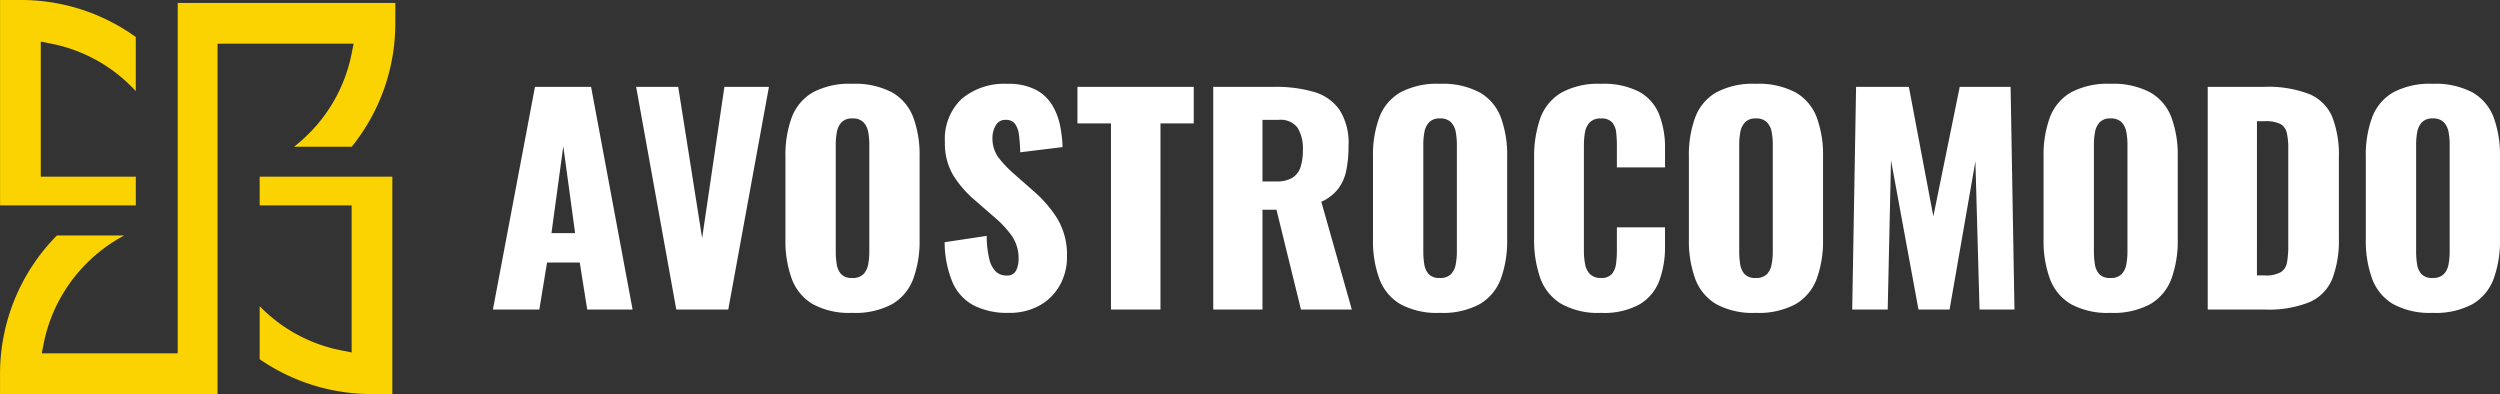
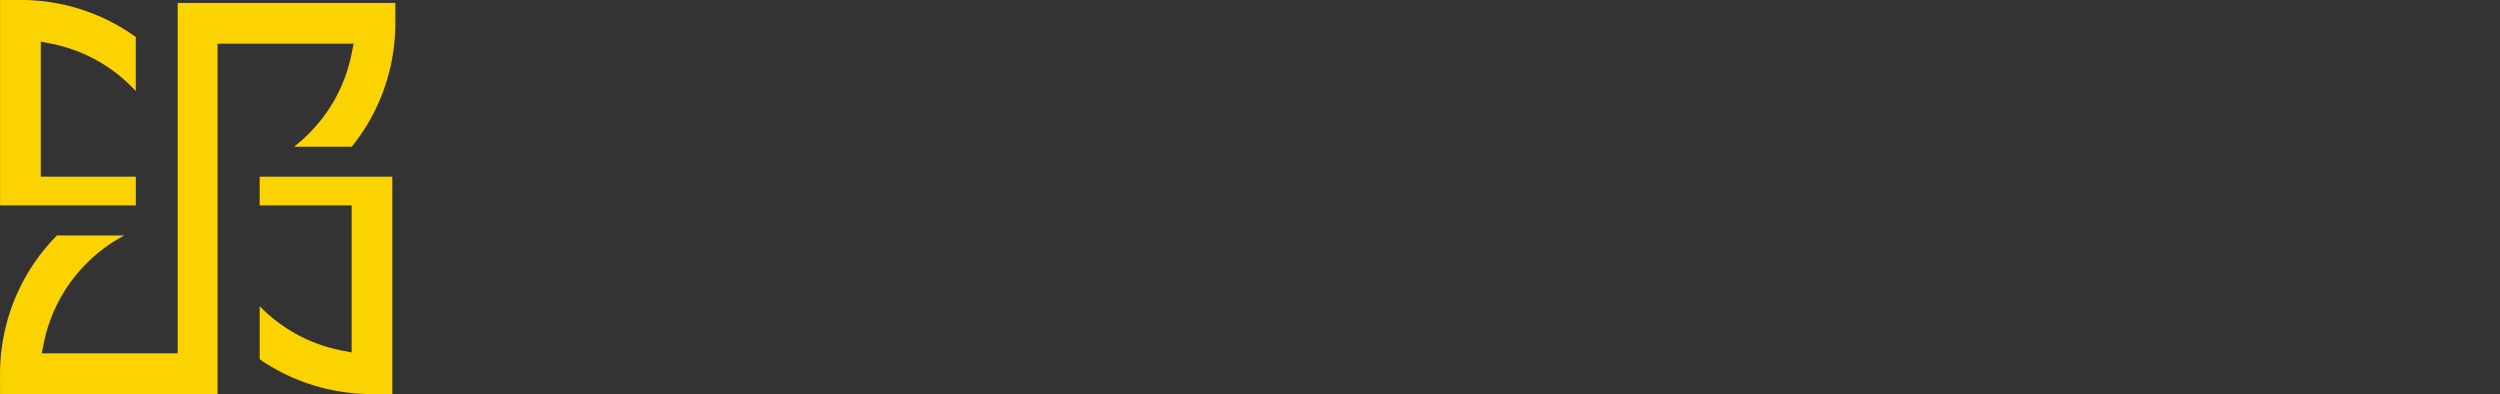
<svg xmlns="http://www.w3.org/2000/svg" width="387.664" height="61.103" viewBox="0 0 387.664 61.103">
  <rect x="0" y="0" width="387.664" height="61.103" fill="#333333" stroke="none" />
  <g id="Group_6603" data-name="Group 6603" transform="translate(-240 -72)">
-     <path id="Path_18337" data-name="Path 18337" d="M-135.568,4.626l6.523-34.534h8.7l6.438,34.534h-7.035L-122.1-2.665h-5.074l-1.194,7.291Zm9.081-11.852h3.667L-124.654-20.7Zm19.356,11.852-6.225-34.534h6.523l3.709,23.449,3.453-23.449h6.907l-6.31,34.534Zm27.286.512a11.841,11.841,0,0,1-6.139-1.364,7.628,7.628,0,0,1-3.24-3.922,17.033,17.033,0,0,1-.981-6.1V-19.079a16.818,16.818,0,0,1,.981-6.1,7.539,7.539,0,0,1,3.24-3.858,11.994,11.994,0,0,1,6.139-1.343,12.215,12.215,0,0,1,6.2,1.343,7.512,7.512,0,0,1,3.262,3.858,16.818,16.818,0,0,1,.981,6.1V-6.246a17.033,17.033,0,0,1-.981,6.1,7.6,7.6,0,0,1-3.262,3.922A12.059,12.059,0,0,1-79.845,5.138Zm0-5.415a2.282,2.282,0,0,0,1.748-.6,2.981,2.981,0,0,0,.725-1.535A10.7,10.7,0,0,0-77.2-4.327V-20.955a10.6,10.6,0,0,0-.171-1.94,2.965,2.965,0,0,0-.725-1.514,2.282,2.282,0,0,0-1.748-.6,2.161,2.161,0,0,0-1.663.6,2.965,2.965,0,0,0-.725,1.514,10.6,10.6,0,0,0-.171,1.94V-4.327a12.193,12.193,0,0,0,.149,1.919,2.939,2.939,0,0,0,.682,1.535A2.21,2.21,0,0,0-79.845-.277Zm24.259,5.415A11.48,11.48,0,0,1-61,3.986,7.368,7.368,0,0,1-64.283.426,16.366,16.366,0,0,1-65.519-5.82L-59-6.8a15.559,15.559,0,0,0,.405,3.581,3.969,3.969,0,0,0,1.023,1.961,2.3,2.3,0,0,0,1.6.6,1.521,1.521,0,0,0,1.556-.81,4.13,4.13,0,0,0,.362-1.705,6.153,6.153,0,0,0-1.023-3.6,15.988,15.988,0,0,0-2.771-2.963l-2.984-2.6a16.643,16.643,0,0,1-3.3-3.773,9.542,9.542,0,0,1-1.343-5.223,8.535,8.535,0,0,1,2.6-6.715A10.237,10.237,0,0,1-55.8-30.377a9.14,9.14,0,0,1,4.455.938,6.549,6.549,0,0,1,2.558,2.451,10.134,10.134,0,0,1,1.194,3.2,20.3,20.3,0,0,1,.362,3.219l-6.566.81a26.23,26.23,0,0,0-.192-2.665,3.664,3.664,0,0,0-.618-1.748,1.7,1.7,0,0,0-1.45-.618,1.649,1.649,0,0,0-1.556.9,3.7,3.7,0,0,0-.49,1.791,5.063,5.063,0,0,0,.917,3.134,17.75,17.75,0,0,0,2.409,2.537l2.857,2.515A19.428,19.428,0,0,1-48.1-9.571,10.93,10.93,0,0,1-46.547-3.56,8.886,8.886,0,0,1-47.656.853a8.1,8.1,0,0,1-3.134,3.134A9.547,9.547,0,0,1-55.586,5.138Zm15.86-.512V-24.238h-5.2v-5.67h18.034v5.67h-5.159V4.626Zm15.86,0V-29.908h9.507a21.189,21.189,0,0,1,6.054.767,7.344,7.344,0,0,1,3.986,2.75,9.475,9.475,0,0,1,1.428,5.606A19,19,0,0,1-3.23-16.99a7.062,7.062,0,0,1-1.258,2.878A6.916,6.916,0,0,1-7.11-12.087L-2.378,4.626h-7.887L-14.06-10.85h-2.174V4.626Zm7.632-19.868H-14.1a4.641,4.641,0,0,0,2.515-.576,3.053,3.053,0,0,0,1.258-1.663A8.342,8.342,0,0,0-9.967-20.1a6.269,6.269,0,0,0-.81-3.453,3.3,3.3,0,0,0-2.984-1.236h-2.473Zm27.5,20.379A11.841,11.841,0,0,1,5.126,3.773,7.628,7.628,0,0,1,1.886-.149a17.033,17.033,0,0,1-.981-6.1V-19.079a16.818,16.818,0,0,1,.981-6.1,7.539,7.539,0,0,1,3.24-3.858,11.994,11.994,0,0,1,6.139-1.343,12.215,12.215,0,0,1,6.2,1.343,7.511,7.511,0,0,1,3.262,3.858,16.818,16.818,0,0,1,.981,6.1V-6.246a17.033,17.033,0,0,1-.981,6.1,7.6,7.6,0,0,1-3.262,3.922A12.059,12.059,0,0,1,11.265,5.138Zm0-5.415a2.282,2.282,0,0,0,1.748-.6,2.981,2.981,0,0,0,.725-1.535,10.7,10.7,0,0,0,.171-1.919V-20.955a10.6,10.6,0,0,0-.171-1.94,2.965,2.965,0,0,0-.725-1.514,2.282,2.282,0,0,0-1.748-.6,2.161,2.161,0,0,0-1.663.6,2.965,2.965,0,0,0-.725,1.514,10.6,10.6,0,0,0-.171,1.94V-4.327a12.193,12.193,0,0,0,.149,1.919A2.939,2.939,0,0,0,9.539-.874,2.21,2.21,0,0,0,11.265-.277ZM36.249,5.138a11.619,11.619,0,0,1-6.2-1.428A7.694,7.694,0,0,1,26.827-.3a17.778,17.778,0,0,1-.938-6.075V-18.823a18.063,18.063,0,0,1,.938-6.161,7.591,7.591,0,0,1,3.219-3.986,11.761,11.761,0,0,1,6.2-1.407,11.928,11.928,0,0,1,5.99,1.258A6.943,6.943,0,0,1,45.288-25.6a14.047,14.047,0,0,1,.9,5.2v2.984H38.722V-20.87a17.376,17.376,0,0,0-.107-1.961A2.892,2.892,0,0,0,38-24.387a2.157,2.157,0,0,0-1.748-.618,2.264,2.264,0,0,0-1.769.64,3.023,3.023,0,0,0-.725,1.6,13.174,13.174,0,0,0-.149,2.025V-4.5a10.78,10.78,0,0,0,.192,2.11,2.918,2.918,0,0,0,.767,1.535,2.282,2.282,0,0,0,1.684.576A2.1,2.1,0,0,0,37.955-.9a3.073,3.073,0,0,0,.64-1.6,15.479,15.479,0,0,0,.128-2V-8.122h7.461v2.984A14.877,14.877,0,0,1,45.309.128a7.219,7.219,0,0,1-3.027,3.667A11.4,11.4,0,0,1,36.249,5.138Zm24,0a11.841,11.841,0,0,1-6.139-1.364,7.628,7.628,0,0,1-3.24-3.922,17.033,17.033,0,0,1-.981-6.1V-19.079a16.818,16.818,0,0,1,.981-6.1,7.539,7.539,0,0,1,3.24-3.858,11.994,11.994,0,0,1,6.139-1.343,12.215,12.215,0,0,1,6.2,1.343,7.511,7.511,0,0,1,3.262,3.858,16.818,16.818,0,0,1,.981,6.1V-6.246a17.033,17.033,0,0,1-.981,6.1,7.6,7.6,0,0,1-3.262,3.922A12.059,12.059,0,0,1,60.252,5.138Zm0-5.415A2.282,2.282,0,0,0,62-.874a2.981,2.981,0,0,0,.725-1.535A10.7,10.7,0,0,0,62.9-4.327V-20.955a10.6,10.6,0,0,0-.171-1.94A2.965,2.965,0,0,0,62-24.408a2.282,2.282,0,0,0-1.748-.6,2.161,2.161,0,0,0-1.663.6,2.965,2.965,0,0,0-.725,1.514,10.6,10.6,0,0,0-.171,1.94V-4.327a12.193,12.193,0,0,0,.149,1.919,2.939,2.939,0,0,0,.682,1.535A2.21,2.21,0,0,0,60.252-.277Zm14.965,4.9.6-34.534H84L87.794-9.827l4.093-20.081h7.887l.6,34.534H94.957l-.64-22.98L90.31,4.626H85.492L81.229-18.525,80.717,4.626Zm40.034.512a11.841,11.841,0,0,1-6.139-1.364,7.628,7.628,0,0,1-3.24-3.922,17.033,17.033,0,0,1-.981-6.1V-19.079a16.818,16.818,0,0,1,.981-6.1,7.539,7.539,0,0,1,3.24-3.858,11.994,11.994,0,0,1,6.139-1.343,12.215,12.215,0,0,1,6.2,1.343,7.512,7.512,0,0,1,3.262,3.858,16.818,16.818,0,0,1,.981,6.1V-6.246a17.033,17.033,0,0,1-.981,6.1,7.6,7.6,0,0,1-3.262,3.922A12.059,12.059,0,0,1,115.251,5.138Zm0-5.415A2.282,2.282,0,0,0,117-.874a2.981,2.981,0,0,0,.725-1.535,10.7,10.7,0,0,0,.171-1.919V-20.955a10.6,10.6,0,0,0-.171-1.94A2.965,2.965,0,0,0,117-24.408a2.282,2.282,0,0,0-1.748-.6,2.161,2.161,0,0,0-1.663.6,2.965,2.965,0,0,0-.725,1.514,10.6,10.6,0,0,0-.171,1.94V-4.327a12.193,12.193,0,0,0,.149,1.919,2.939,2.939,0,0,0,.682,1.535A2.21,2.21,0,0,0,115.251-.277Zm15.093,4.9V-29.908h8.74a17.612,17.612,0,0,1,7.035,1.13,6.634,6.634,0,0,1,3.539,3.539,16.146,16.146,0,0,1,1.023,6.246V-6.459a16.613,16.613,0,0,1-1.023,6.331,6.709,6.709,0,0,1-3.517,3.6,17.029,17.029,0,0,1-6.971,1.151Zm7.632-5.287h1.194a4.688,4.688,0,0,0,2.515-.512,2.25,2.25,0,0,0,.959-1.535,14.227,14.227,0,0,0,.192-2.558v-15.05a10.541,10.541,0,0,0-.234-2.473,2.046,2.046,0,0,0-1-1.364,5.353,5.353,0,0,0-2.473-.426h-1.151Zm27.243,5.8a11.841,11.841,0,0,1-6.139-1.364,7.628,7.628,0,0,1-3.24-3.922,17.033,17.033,0,0,1-.981-6.1V-19.079a16.818,16.818,0,0,1,.981-6.1,7.539,7.539,0,0,1,3.24-3.858,11.994,11.994,0,0,1,6.139-1.343,12.215,12.215,0,0,1,6.2,1.343,7.512,7.512,0,0,1,3.262,3.858,16.818,16.818,0,0,1,.981,6.1V-6.246a17.033,17.033,0,0,1-.981,6.1,7.6,7.6,0,0,1-3.262,3.922A12.059,12.059,0,0,1,165.219,5.138Zm0-5.415a2.282,2.282,0,0,0,1.748-.6,2.981,2.981,0,0,0,.725-1.535,10.7,10.7,0,0,0,.171-1.919V-20.955a10.6,10.6,0,0,0-.171-1.94,2.965,2.965,0,0,0-.725-1.514,2.282,2.282,0,0,0-1.748-.6,2.161,2.161,0,0,0-1.663.6,2.965,2.965,0,0,0-.725,1.514,10.6,10.6,0,0,0-.171,1.94V-4.327a12.193,12.193,0,0,0,.149,1.919,2.939,2.939,0,0,0,.682,1.535A2.21,2.21,0,0,0,165.219-.277Z" transform="translate(452 115.377)" fill="#fff" />
    <g id="Group_33" data-name="Group 33" transform="translate(-95.51 -488.32)">
      <path id="Path_125" data-name="Path 125" d="M363.068,613.881v1.394H363v.051H341.979l.34-1.671c.061-.3.126-.593.192-.867s.133-.538.209-.8l.042-.146.042-.143c.062-.211.121-.407.183-.607l0,0,.006-.02c.053-.165.107-.328.169-.492.06-.181.128-.368.2-.548.084-.228.176-.466.268-.7.081-.2.166-.395.261-.6a2.636,2.636,0,0,1,.113-.25c.085-.2.169-.374.253-.542.035-.076.07-.147.106-.218.087-.178.181-.362.277-.535.033-.066.074-.147.13-.238l.006-.011.009-.02.014-.024c.125-.232.24-.435.353-.624s.225-.382.351-.578l.045-.07c.035-.057.072-.113.108-.17l.049-.076c.123-.2.261-.4.4-.6.153-.221.317-.456.5-.7.12-.169.251-.341.423-.555l.013-.015.013-.016.035-.041c.05-.068.1-.135.158-.2.139-.169.28-.343.435-.52.035-.044.066-.078.087-.1.154-.181.308-.353.471-.526.045-.051.1-.1.146-.156.161-.177.338-.361.567-.59a24.182,24.182,0,0,1,5.837-4.314H344.342a30.492,30.492,0,0,0-8.827,21.449l0,2.7v.463h33.731v-27.4h0v-.781l0-4.234V567.316h.079l1.394-.013h19.629l-.339,1.67a24.157,24.157,0,0,1-6.637,12.312,24.829,24.829,0,0,1-2.26,2h8.938a30.414,30.414,0,0,0,6.759-19.13l.006-3.165H363.068Z" transform="translate(0 -0.215)" fill="#fad300" />
      <path id="Path_126" data-name="Path 126" d="M341.834,587.711V566.769l1.665.331a24.11,24.11,0,0,1,12.381,6.633q.35.349.687.715v-8.391a30.442,30.442,0,0,0-17.846-5.738h-3.2v31.85h21.051v-4.459H341.834Z" transform="translate(-0.002)" fill="#fad300" />
      <path id="Path_127" data-name="Path 127" d="M409.234,605.229v22.8l-1.664-.329a24.1,24.1,0,0,1-12.382-6.628l-.214-.217v8.227a30.57,30.57,0,0,0,17.372,5.4h3.2V600.77H394.974v4.459h14.26Z" transform="translate(-19.198 -13.059)" fill="#fad300" />
    </g>
  </g>
</svg>